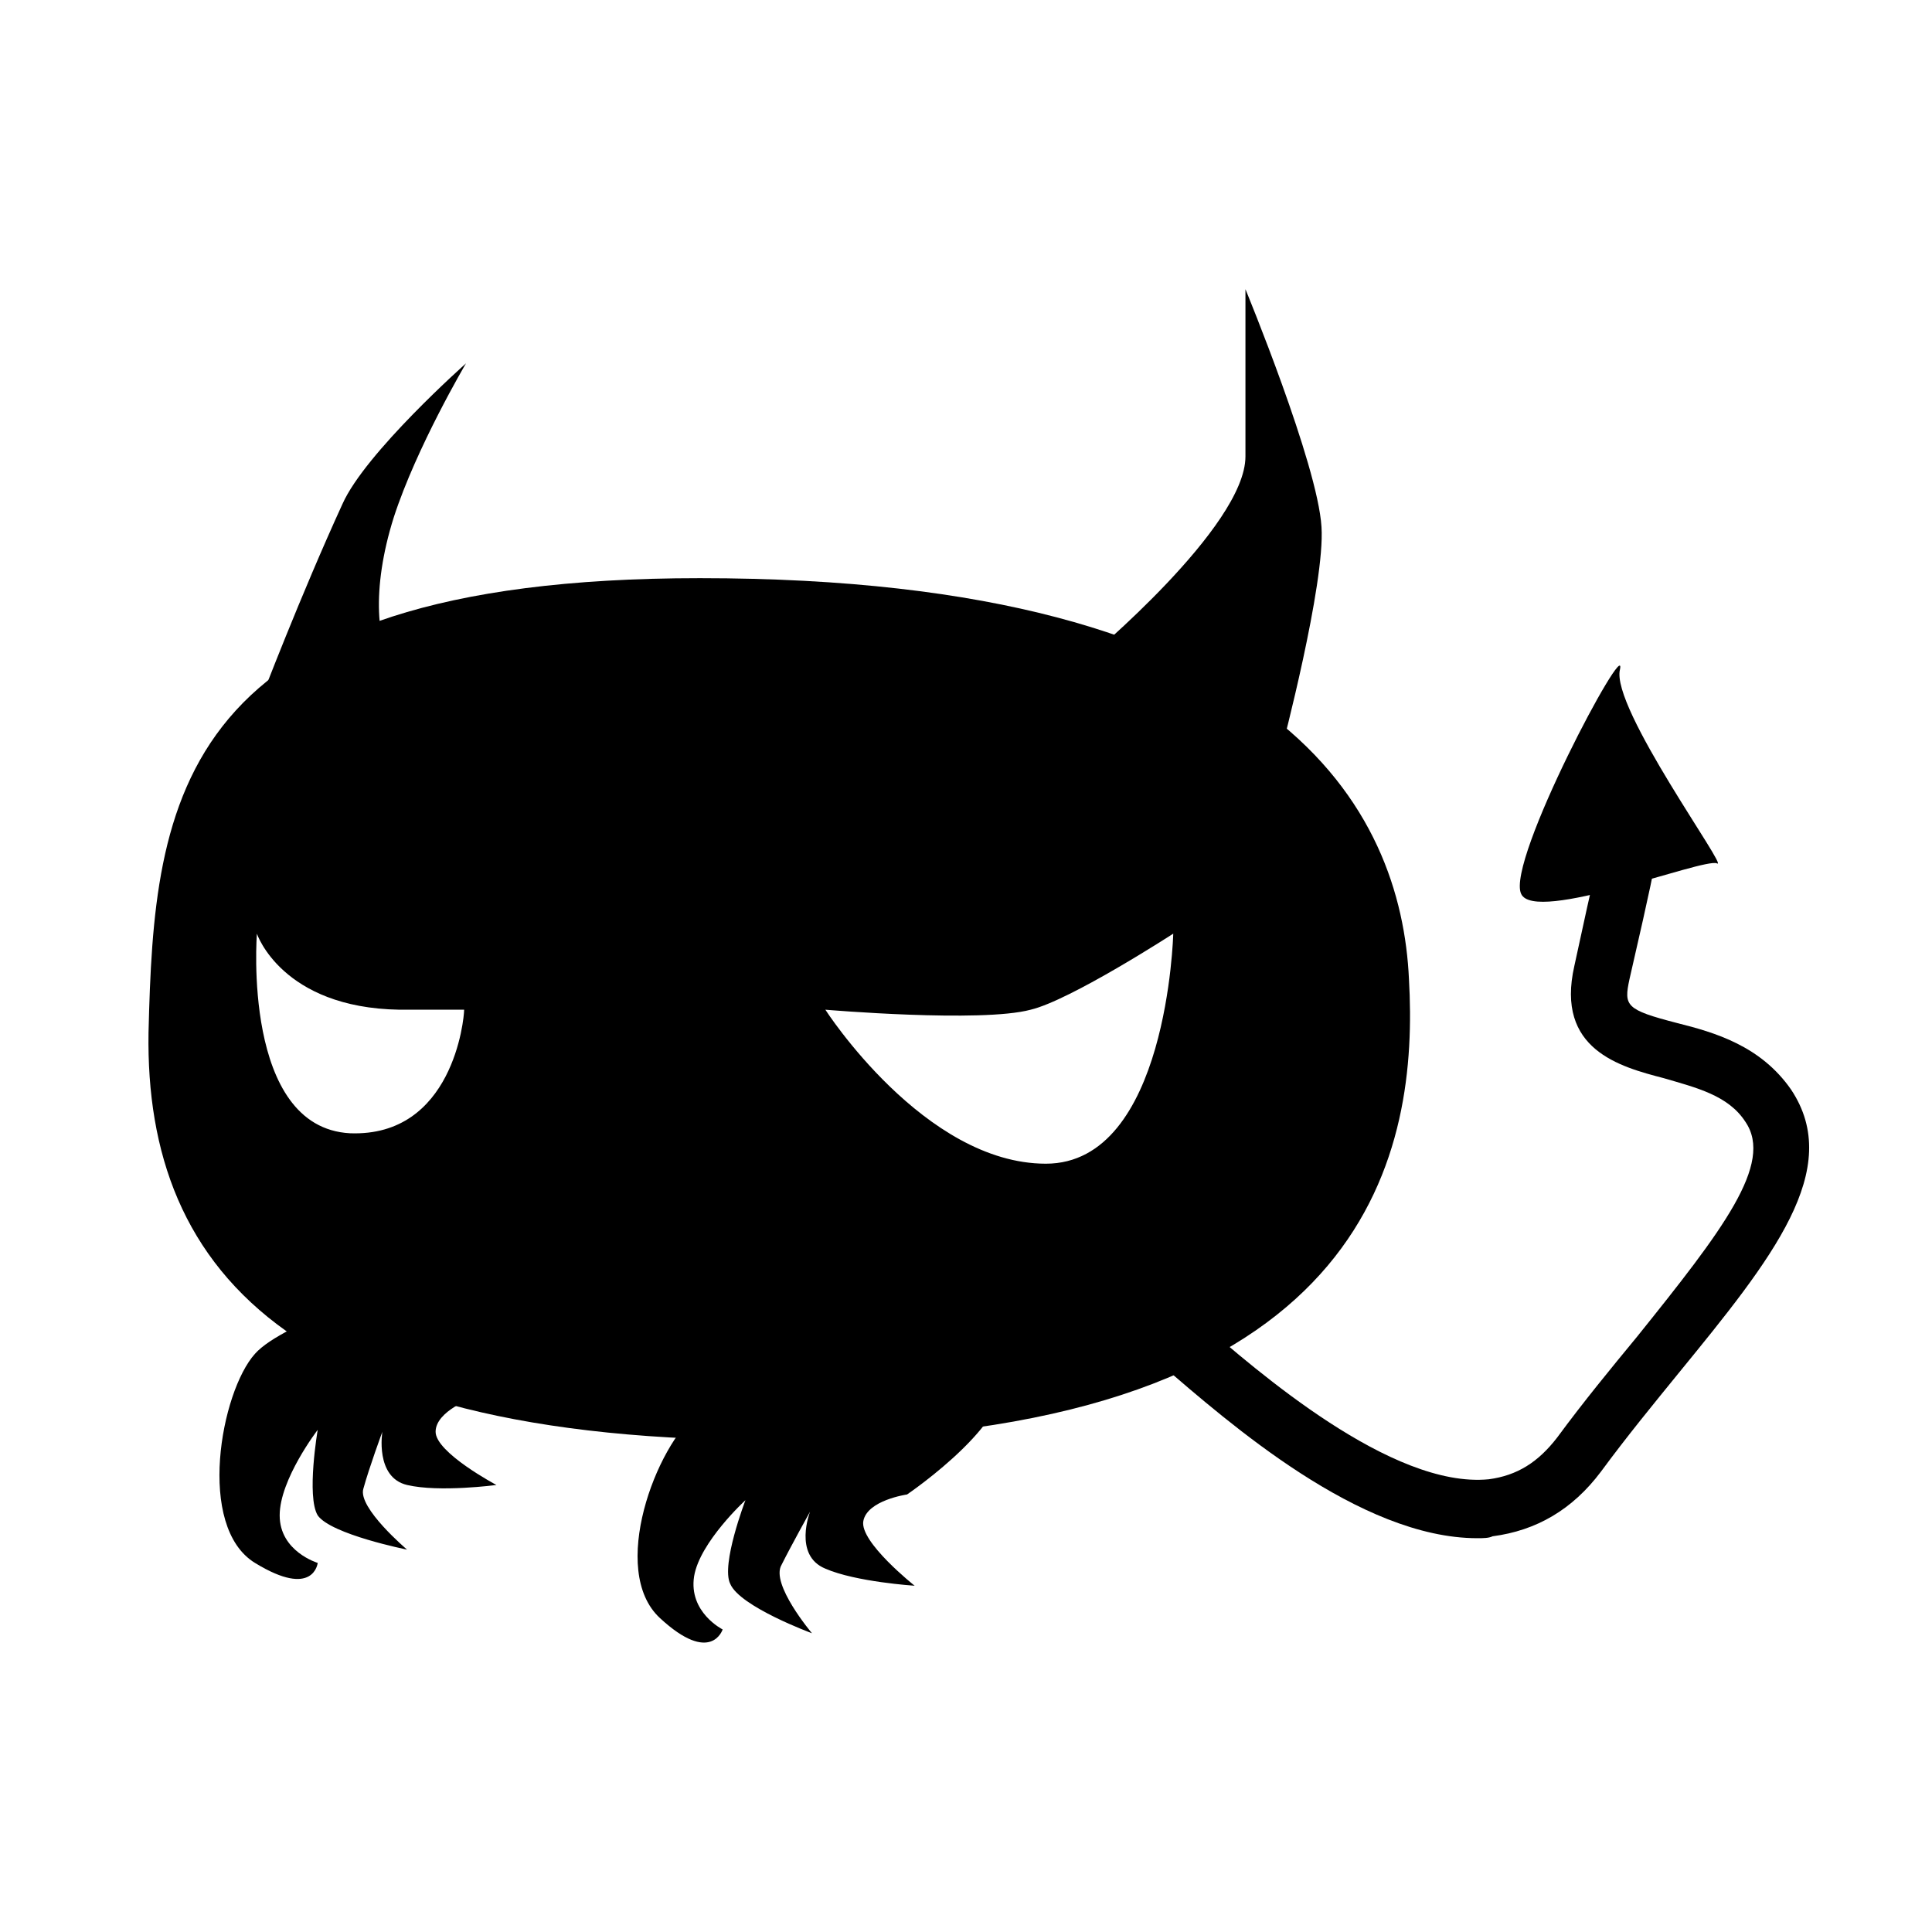
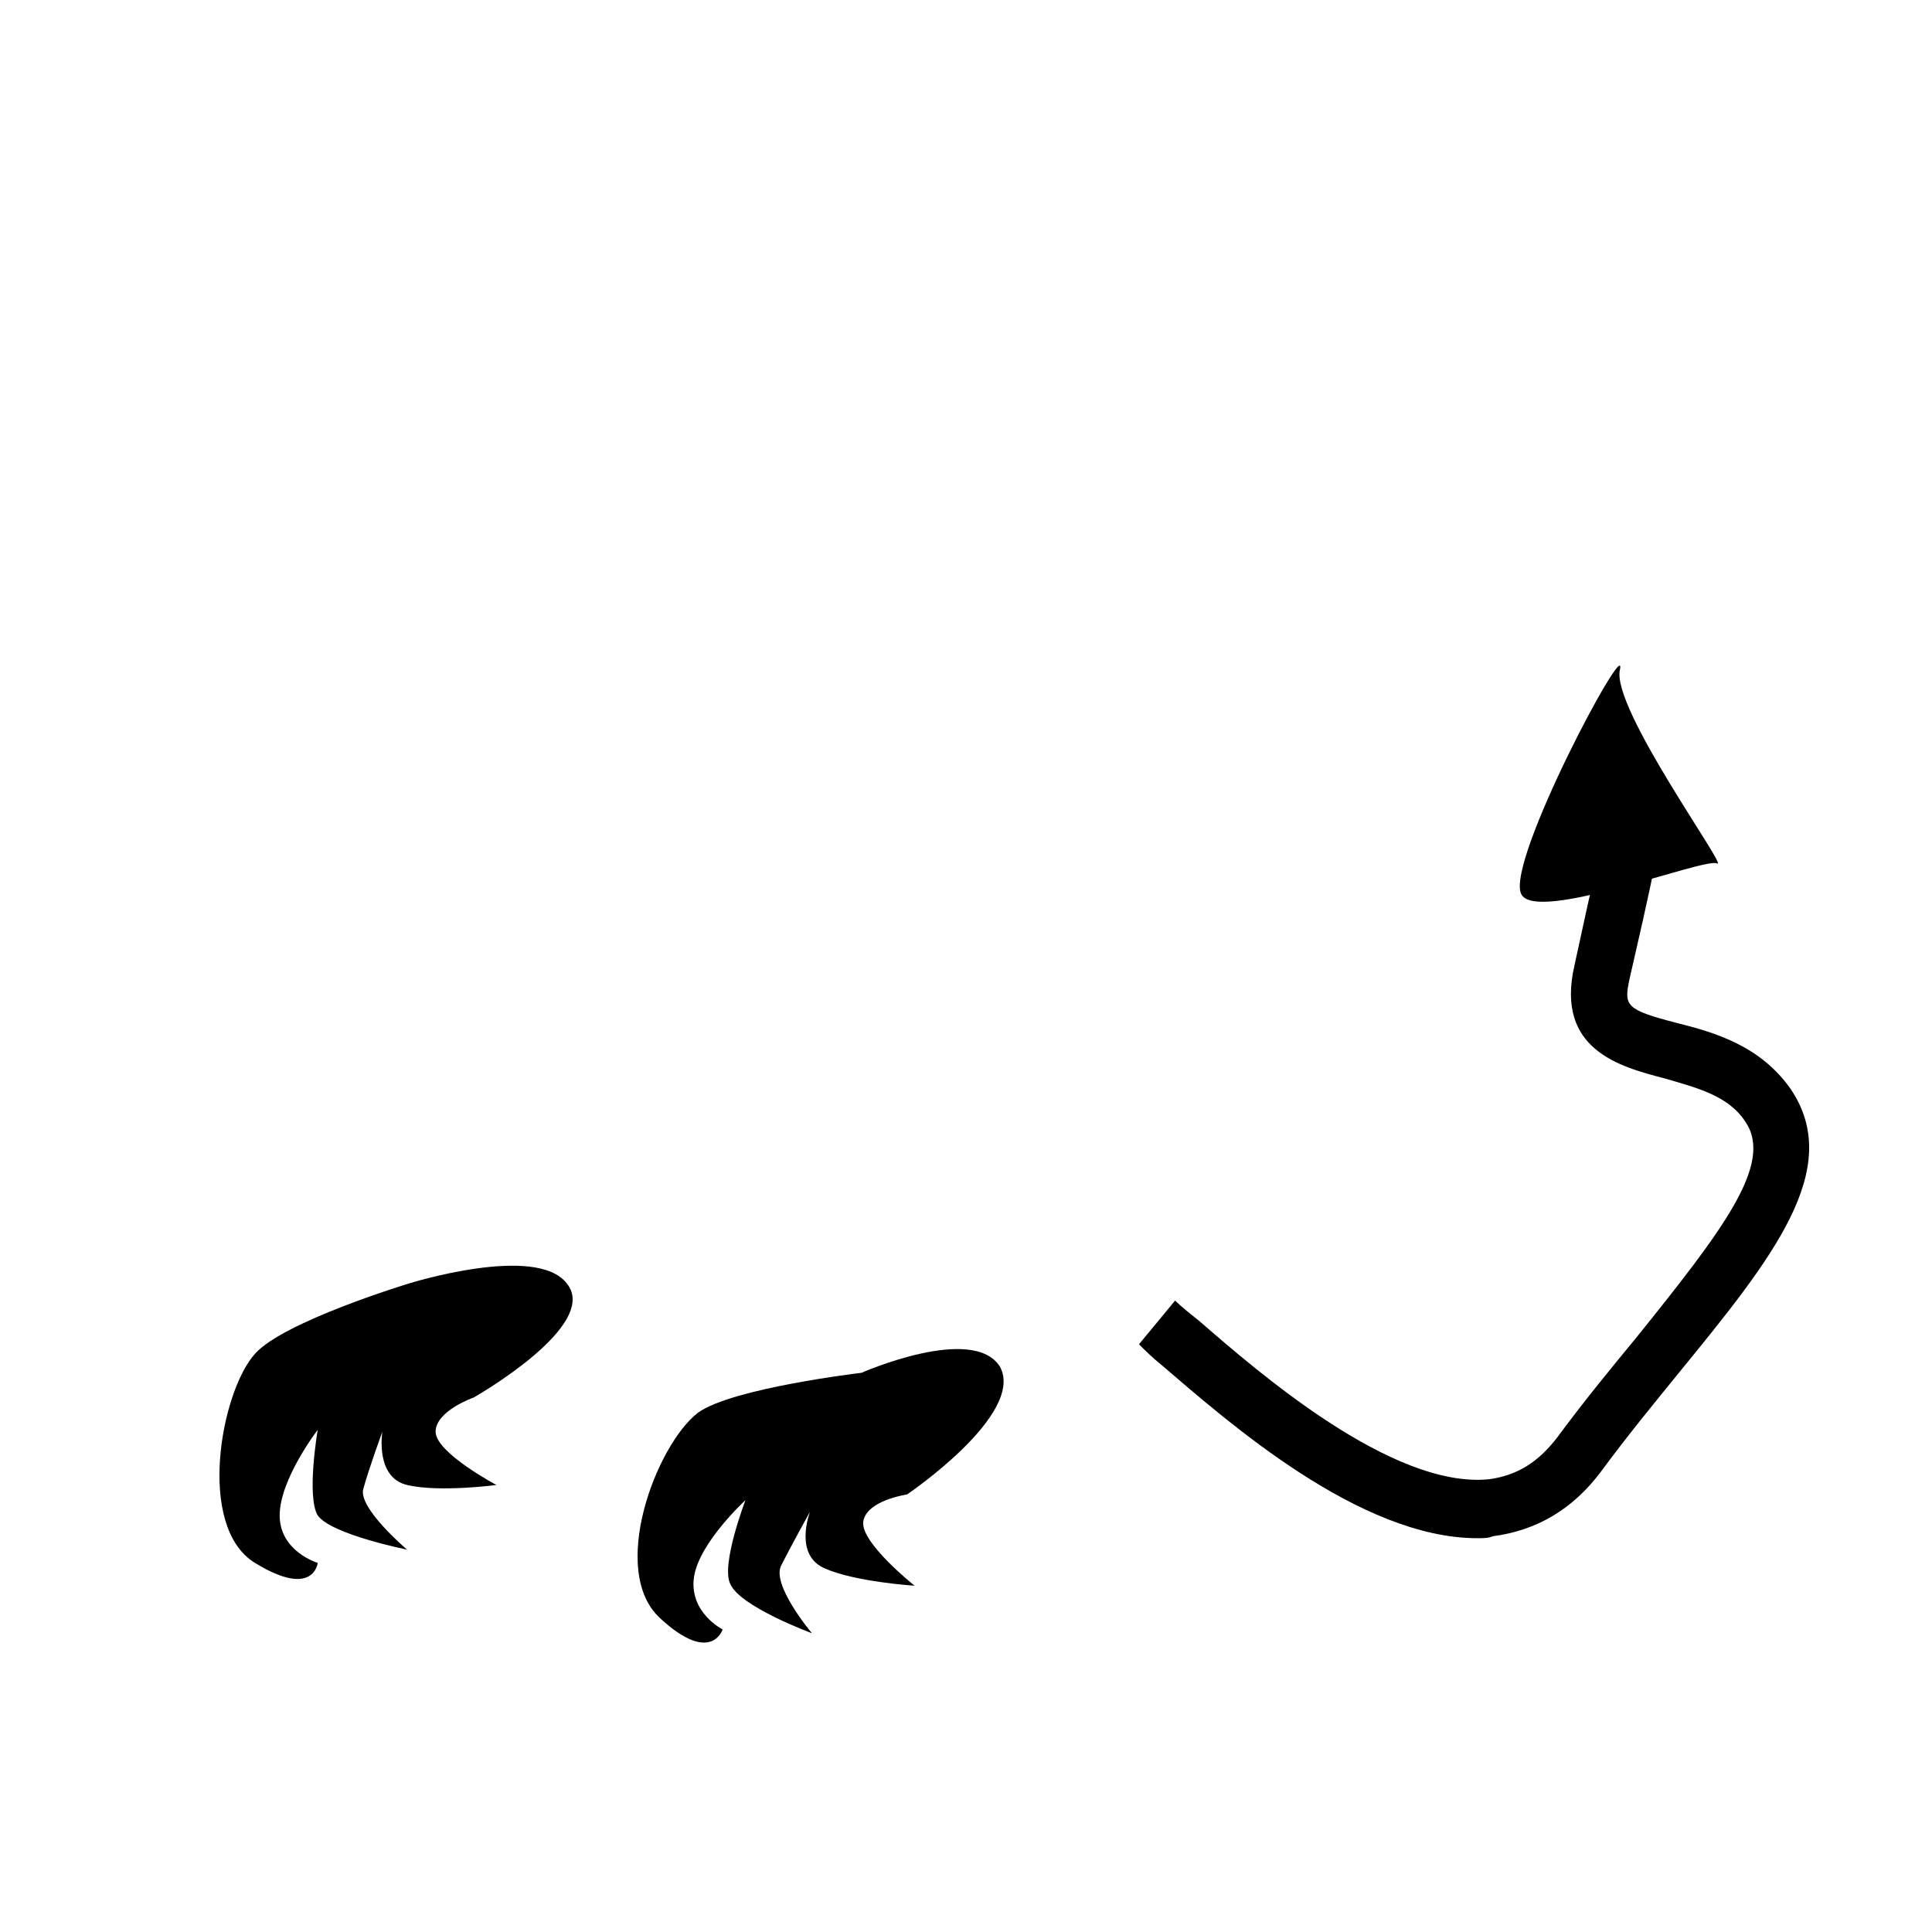
<svg xmlns="http://www.w3.org/2000/svg" fill="#000000" width="800px" height="800px" version="1.1" viewBox="144 144 512 512">
  <g>
-     <path d="m517.39 403.52c-2.016-44.336-32.746-106.3-187.92-106.3-139.55 0-144.59 58.945-146.11 120.41-1.008 63.484 38.289 111.85 181.37 107.82 143.59-4.531 155.18-77.586 152.66-121.92zm-250.39 8.062c0 2.519-3.023 33.754-30.23 32.746-28.719-1.512-24.688-52.898-24.688-52.898s6.551 19.648 37.785 20.152h17.133s6.551 0 0 0zm154.17 40.809c-32.242 0-58.441-40.809-58.441-40.809s41.312 3.527 54.41 0c10.578-2.519 37.785-20.152 37.785-20.152s-1.512 60.961-33.754 60.961z" />
-     <path d="m213.09 329.46s10.578-27.711 21.664-51.891c6.047-13.602 32.746-37.281 32.746-37.281s-13.098 22.168-19.145 40.809c-6.047 19.145-4.535 34.258 0.504 39.801 9.07 10.578-35.77 8.562-35.77 8.562z" />
-     <path d="m432.24 318.38s41.816-34.762 41.816-53.402v-44.336s19.145 46.352 20.152 62.977c1.008 15.113-10.578 58.945-10.578 58.945z" />
    <path d="m252.38 484.13s-33.25 10.078-40.809 18.641c-9.07 10.078-15.617 45.848 0 55.418 15.617 9.574 16.625 0 16.625 0s-10.078-3.023-10.078-12.594c0-9.574 10.078-22.672 10.078-22.672s-3.023 17.633 0 22.672c3.527 5.039 23.68 9.07 23.68 9.07s-13.098-11.082-11.586-16.121c1.512-5.543 5.039-15.113 5.039-15.113s-2.016 12.09 6.551 14.105c8.566 2.016 23.68 0 23.68 0s-16.121-8.566-16.121-14.105c0-5.543 10.078-9.07 10.078-9.07s33.754-19.145 24.688-30.23c-8.07-10.578-41.824 0-41.824 0z" />
    <path d="m372.29 507.81s-34.258 4.031-43.328 10.578c-11.082 8.566-23.68 41.816-10.078 54.41 13.602 12.594 16.625 3.023 16.625 3.023s-9.07-4.535-7.559-14.105c1.512-9.07 13.602-20.152 13.602-20.152s-6.551 17.129-4.031 22.168c2.519 6.047 21.664 13.098 21.664 13.098s-11.082-13.098-8.062-18.137c2.519-5.039 7.559-14.105 7.559-14.105s-4.535 11.586 4.031 15.113c8.062 3.527 23.68 4.535 23.68 4.535s-14.609-11.586-13.602-17.129c1.008-5.543 11.586-7.055 11.586-7.055s31.234-21.16 24.688-33.754c-7.047-11.586-36.773 1.512-36.773 1.512z" />
    <path d="m535.52 551.64c-31.234 0-66-30.73-83.633-45.848-2.519-2.016-4.535-4.031-6.047-5.543l9.574-11.586c1.512 1.512 4.031 3.527 6.551 5.543 15.113 13.098 50.883 44.336 76.578 41.816 7.559-1.008 13.098-4.535 18.137-11.082 7.055-9.574 14.105-18.137 21.16-26.703 22.672-28.215 36.273-45.848 28.719-56.93-4.535-7.055-13.098-9.07-21.664-11.586-11.586-3.023-28.719-7.559-23.68-29.727 5.543-25.695 6.551-29.223 6.551-29.223l14.609 3.023s-0.504 3.527-6.551 29.727c-1.512 7.055-1.008 8.062 12.594 11.586 10.078 2.519 22.168 6.047 30.23 17.633 14.105 21.16-5.039 44.84-29.727 75.066-6.551 8.062-13.602 16.625-20.656 26.199-7.559 10.078-17.129 15.617-28.719 17.129-1.004 0.504-2.516 0.504-4.027 0.504z" />
    <path d="m547.11 380.86c3.527 8.062 48.367-9.574 51.891-8.062 3.527 2.016-28.215-41.312-25.695-51.387 2.019-9.574-30.223 50.883-26.195 59.449z" />
  </g>
</svg>